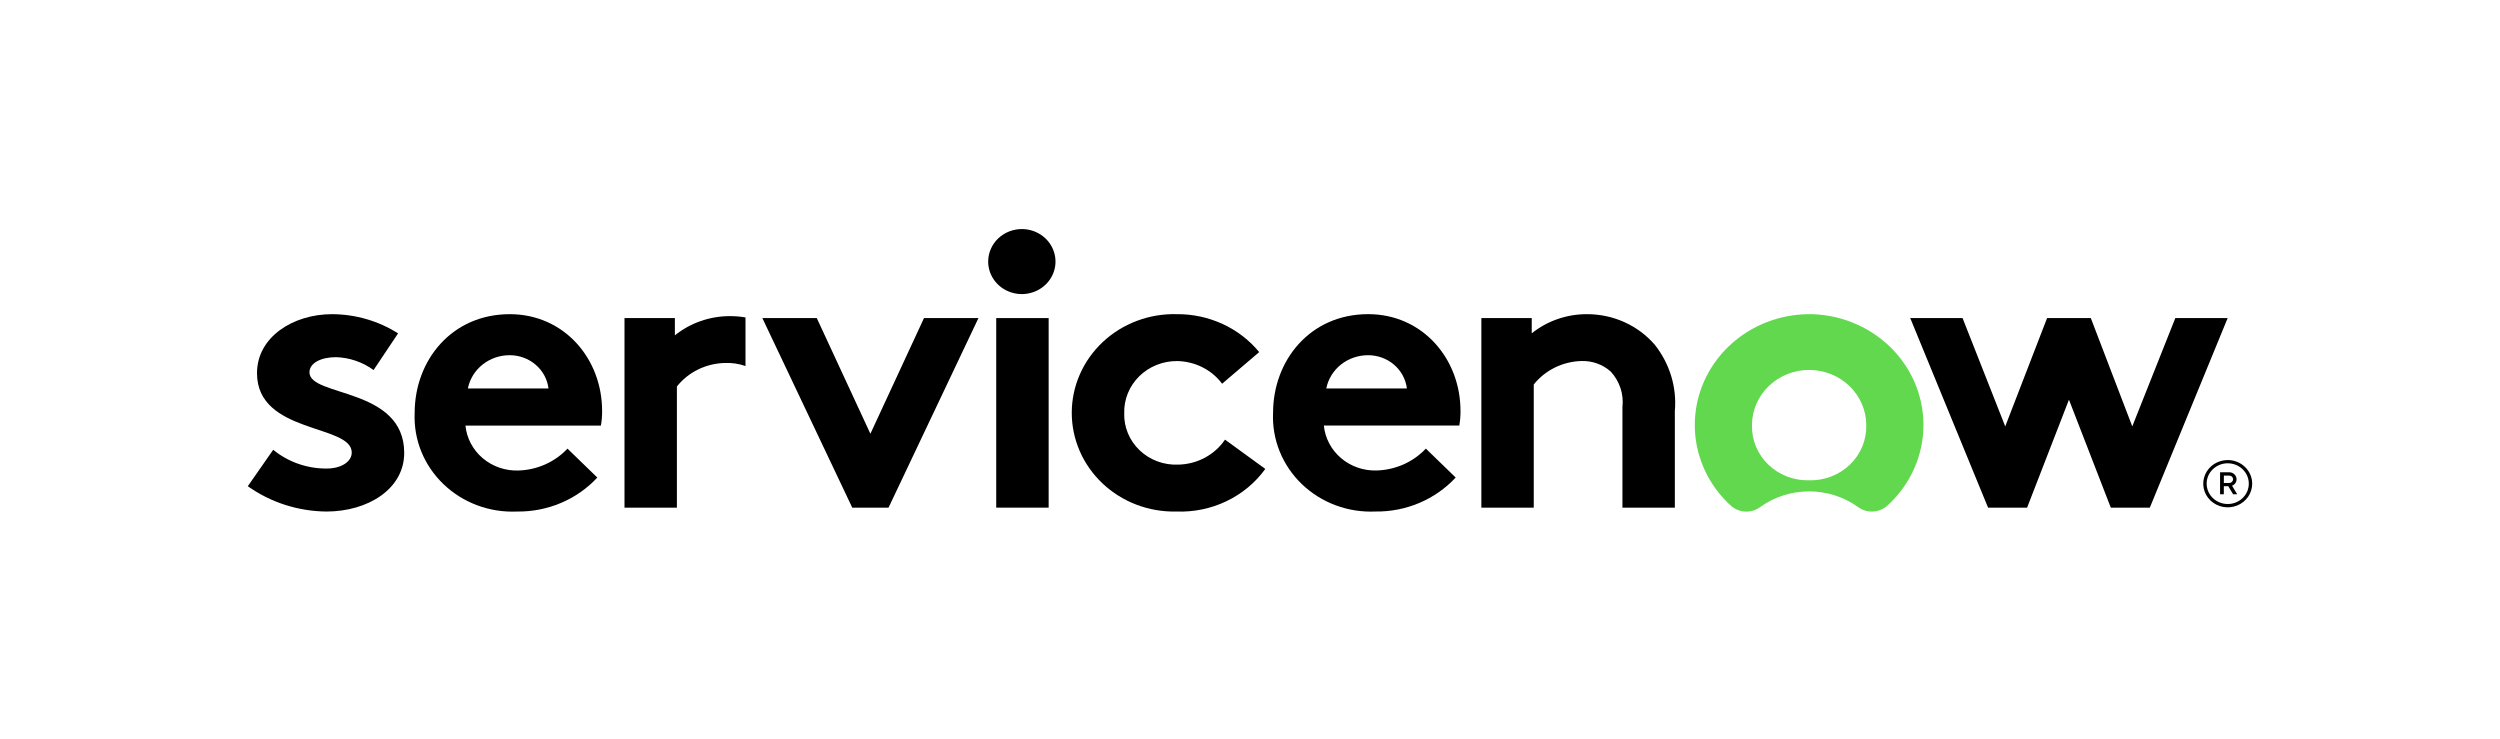
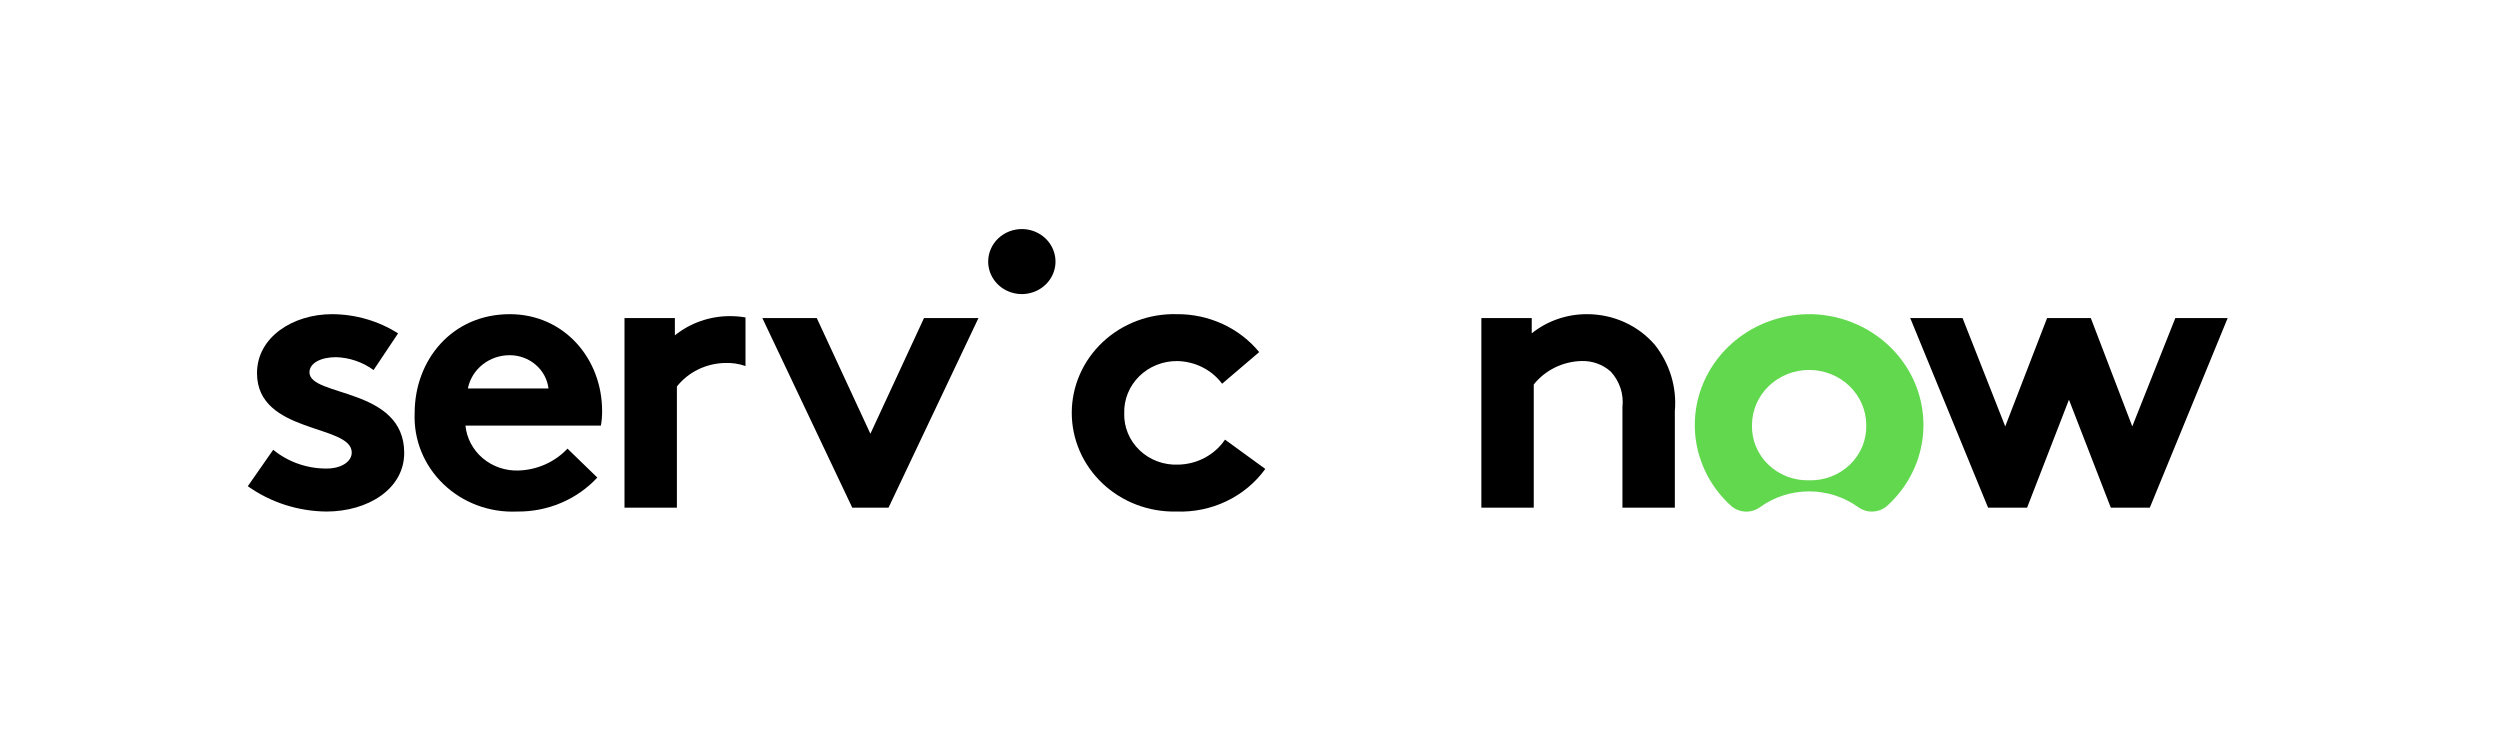
<svg xmlns="http://www.w3.org/2000/svg" width="203" height="60" viewBox="0 0 203 60" fill="none">
  <path fill-rule="evenodd" clip-rule="evenodd" d="M59.285 25.669C57.647 25.666 56.059 26.218 54.8 27.229V25.828H50.709V41.22H54.964V31.38C55.421 30.806 56.005 30.337 56.673 30.007C57.341 29.678 58.077 29.496 58.827 29.474C59.407 29.446 59.987 29.53 60.534 29.722V25.775C60.121 25.705 59.703 25.67 59.285 25.669Z" fill="black" />
  <path fill-rule="evenodd" clip-rule="evenodd" d="M22.183 36.523C23.399 37.515 24.941 38.056 26.532 38.046C27.677 38.046 28.561 37.506 28.561 36.745C28.561 34.428 20.869 35.254 20.869 30.302C20.869 27.352 23.815 25.511 26.957 25.511C28.865 25.516 30.73 26.058 32.324 27.071L30.334 30.048C29.455 29.404 28.392 29.038 27.29 29.002C26.112 29.002 25.129 29.445 25.129 30.239C25.129 32.238 32.822 31.445 32.822 36.776C32.822 39.728 29.841 41.537 26.505 41.537C24.206 41.515 21.973 40.796 20.121 39.48L22.183 36.523Z" fill="black" />
  <path fill-rule="evenodd" clip-rule="evenodd" d="M48.892 33.38C48.892 29.096 45.786 25.511 41.395 25.511C36.681 25.511 33.67 29.255 33.67 33.54C33.623 34.605 33.806 35.668 34.208 36.662C34.61 37.655 35.222 38.556 36.005 39.308C36.787 40.061 37.723 40.647 38.753 41.031C39.783 41.415 40.885 41.587 41.988 41.537C43.215 41.552 44.431 41.314 45.554 40.838C46.678 40.362 47.683 39.659 48.502 38.777L46.079 36.428C45.572 36.969 44.956 37.405 44.27 37.711C43.584 38.016 42.841 38.184 42.086 38.206C41.025 38.239 39.99 37.88 39.193 37.203C38.396 36.526 37.896 35.581 37.795 34.56H48.794C48.861 34.17 48.894 33.776 48.892 33.38ZM37.991 31.541C38.144 30.778 38.567 30.091 39.189 29.599C39.811 29.106 40.591 28.839 41.395 28.843C42.17 28.844 42.917 29.119 43.496 29.616C44.075 30.113 44.446 30.798 44.538 31.541H37.991Z" fill="black" />
  <path fill-rule="evenodd" clip-rule="evenodd" d="M70.676 35.221L75.029 25.828H79.45L72.149 41.22H69.203L61.903 25.828H66.322L70.676 35.221Z" fill="black" />
  <path fill-rule="evenodd" clip-rule="evenodd" d="M83.023 18.6C83.561 18.61 84.085 18.772 84.528 19.068C84.971 19.364 85.313 19.779 85.512 20.263C85.712 20.746 85.759 21.275 85.648 21.784C85.537 22.293 85.272 22.759 84.888 23.123C84.504 23.488 84.017 23.734 83.488 23.832C82.96 23.93 82.412 23.875 81.916 23.674C81.419 23.473 80.995 23.135 80.697 22.702C80.399 22.269 80.24 21.76 80.24 21.24C80.24 20.889 80.312 20.542 80.453 20.219C80.593 19.895 80.799 19.602 81.058 19.356C81.317 19.11 81.624 18.917 81.962 18.787C82.299 18.657 82.66 18.594 83.023 18.6Z" fill="black" />
-   <path d="M85.15 25.828H80.894V41.22H85.15V25.828Z" fill="black" />
  <path fill-rule="evenodd" clip-rule="evenodd" d="M102.743 38.077C101.937 39.19 100.855 40.09 99.596 40.694C98.337 41.298 96.941 41.588 95.537 41.537C94.428 41.564 93.325 41.376 92.293 40.985C91.26 40.593 90.32 40.006 89.527 39.257C88.734 38.509 88.104 37.614 87.674 36.627C87.245 35.639 87.025 34.579 87.027 33.508C87.029 32.437 87.253 31.377 87.687 30.391C88.12 29.405 88.754 28.513 89.55 27.767C90.346 27.022 91.289 26.438 92.323 26.051C93.357 25.663 94.46 25.479 95.569 25.511C96.851 25.502 98.118 25.774 99.275 26.307C100.432 26.84 101.448 27.62 102.247 28.589L99.235 31.159C98.815 30.597 98.265 30.138 97.628 29.818C96.992 29.499 96.286 29.328 95.569 29.318C94.998 29.316 94.433 29.424 93.907 29.637C93.38 29.849 92.904 30.162 92.504 30.555C92.105 30.949 91.792 31.416 91.583 31.928C91.374 32.441 91.273 32.989 91.287 33.54C91.269 34.099 91.37 34.656 91.584 35.175C91.799 35.695 92.122 36.166 92.534 36.56C92.946 36.953 93.437 37.26 93.978 37.461C94.518 37.662 95.096 37.753 95.674 37.728C96.431 37.713 97.172 37.521 97.833 37.167C98.495 36.813 99.057 36.309 99.471 35.698L102.743 38.077Z" fill="black" />
-   <path fill-rule="evenodd" clip-rule="evenodd" d="M118.201 38.776C117.382 39.658 116.377 40.361 115.253 40.837C114.13 41.313 112.913 41.551 111.687 41.535C110.584 41.585 109.483 41.413 108.453 41.029C107.424 40.645 106.488 40.058 105.706 39.306C104.924 38.554 104.313 37.652 103.911 36.66C103.509 35.667 103.326 34.604 103.372 33.539C103.372 29.253 106.384 25.509 111.098 25.509C115.484 25.509 118.593 29.095 118.593 33.379C118.596 33.773 118.563 34.166 118.495 34.554H107.496C107.596 35.575 108.096 36.521 108.892 37.199C109.689 37.877 110.723 38.236 111.785 38.203C112.54 38.182 113.283 38.013 113.97 37.708C114.656 37.403 115.271 36.967 115.779 36.426L118.201 38.776ZM114.24 31.541C114.148 30.798 113.777 30.113 113.199 29.616C112.62 29.119 111.872 28.844 111.098 28.843C110.294 28.839 109.513 29.106 108.891 29.598C108.27 30.091 107.846 30.778 107.694 31.541H114.24Z" fill="black" />
  <path fill-rule="evenodd" clip-rule="evenodd" d="M120.286 41.22V25.828H124.377V27.065C125.637 26.056 127.224 25.506 128.861 25.511C129.91 25.508 130.946 25.728 131.897 26.156C132.847 26.584 133.689 27.209 134.361 27.986C135.585 29.526 136.169 31.452 135.997 33.386V41.22H131.742V33.06C131.802 32.541 131.748 32.016 131.585 31.518C131.421 31.021 131.151 30.562 130.793 30.172C130.145 29.592 129.286 29.284 128.404 29.315C127.654 29.336 126.919 29.518 126.251 29.847C125.583 30.177 124.999 30.645 124.541 31.219V41.22H120.286Z" fill="black" />
  <path fill-rule="evenodd" clip-rule="evenodd" d="M146.955 25.511C145.088 25.507 143.263 26.045 141.716 27.055C140.17 28.065 138.973 29.501 138.281 31.176C137.589 32.85 137.434 34.688 137.836 36.449C138.238 38.21 139.179 39.813 140.536 41.052C140.854 41.345 141.27 41.518 141.709 41.54C142.148 41.562 142.581 41.431 142.929 41.172C144.077 40.347 145.47 39.901 146.901 39.901C148.332 39.901 149.725 40.347 150.873 41.172C151.224 41.432 151.66 41.561 152.102 41.536C152.544 41.511 152.962 41.334 153.279 41.036C154.626 39.802 155.56 38.208 155.962 36.458C156.364 34.708 156.216 32.882 155.537 31.213C154.857 29.545 153.677 28.111 152.148 27.094C150.62 26.078 148.811 25.526 146.955 25.508M146.901 39C146.287 39.016 145.676 38.911 145.106 38.692C144.536 38.472 144.018 38.143 143.584 37.724C143.15 37.304 142.808 36.804 142.581 36.253C142.354 35.703 142.245 35.113 142.261 34.52C142.261 33.332 142.75 32.192 143.62 31.352C144.49 30.512 145.67 30.04 146.901 30.04C148.131 30.04 149.311 30.512 150.181 31.352C151.051 32.192 151.54 33.332 151.54 34.52C151.556 35.113 151.447 35.703 151.22 36.253C150.993 36.804 150.652 37.304 150.218 37.724C149.783 38.143 149.265 38.472 148.695 38.692C148.125 38.911 147.514 39.016 146.901 39Z" fill="#62D84E" />
  <path fill-rule="evenodd" clip-rule="evenodd" d="M164.6 41.22H161.431L155.111 25.828H159.36L162.825 34.624L166.223 25.828H169.774L173.141 34.624L176.636 25.828H180.886L174.566 41.22H171.397L167.999 32.455L164.6 41.22Z" fill="black" />
-   <path d="M180.934 39.48H180.575V40.132H180.27V38.348H181.015C181.093 38.348 181.17 38.363 181.243 38.391C181.315 38.42 181.38 38.462 181.436 38.516C181.491 38.569 181.535 38.632 181.564 38.702C181.594 38.772 181.609 38.847 181.609 38.922C181.608 39.034 181.573 39.143 181.507 39.235C181.442 39.328 181.35 39.399 181.242 39.44L181.662 40.135H181.329L180.934 39.48ZM180.575 39.217H181.015C181.097 39.217 181.176 39.186 181.235 39.129C181.293 39.073 181.326 38.997 181.326 38.917C181.326 38.838 181.293 38.761 181.235 38.705C181.176 38.649 181.097 38.617 181.015 38.617H180.579L180.575 39.217Z" fill="black" />
-   <path d="M180.891 37.618C181.23 37.617 181.561 37.714 181.843 37.896C182.125 38.078 182.345 38.336 182.474 38.638C182.604 38.941 182.638 39.273 182.572 39.594C182.507 39.916 182.343 40.211 182.104 40.442C181.864 40.674 181.559 40.831 181.227 40.895C180.894 40.959 180.55 40.926 180.237 40.801C179.923 40.676 179.656 40.464 179.467 40.192C179.279 39.92 179.179 39.6 179.179 39.272C179.179 38.834 179.36 38.413 179.681 38.103C180.002 37.793 180.437 37.618 180.891 37.618ZM180.891 37.356C180.498 37.356 180.113 37.469 179.786 37.679C179.459 37.891 179.205 38.19 179.054 38.541C178.904 38.892 178.864 39.278 178.941 39.651C179.018 40.023 179.207 40.365 179.485 40.634C179.763 40.902 180.117 41.085 180.503 41.159C180.889 41.233 181.288 41.195 181.651 41.05C182.015 40.904 182.325 40.658 182.544 40.343C182.762 40.027 182.879 39.656 182.879 39.276C182.879 38.767 182.669 38.278 182.296 37.918C181.924 37.558 181.418 37.356 180.891 37.356Z" fill="black" />
</svg>